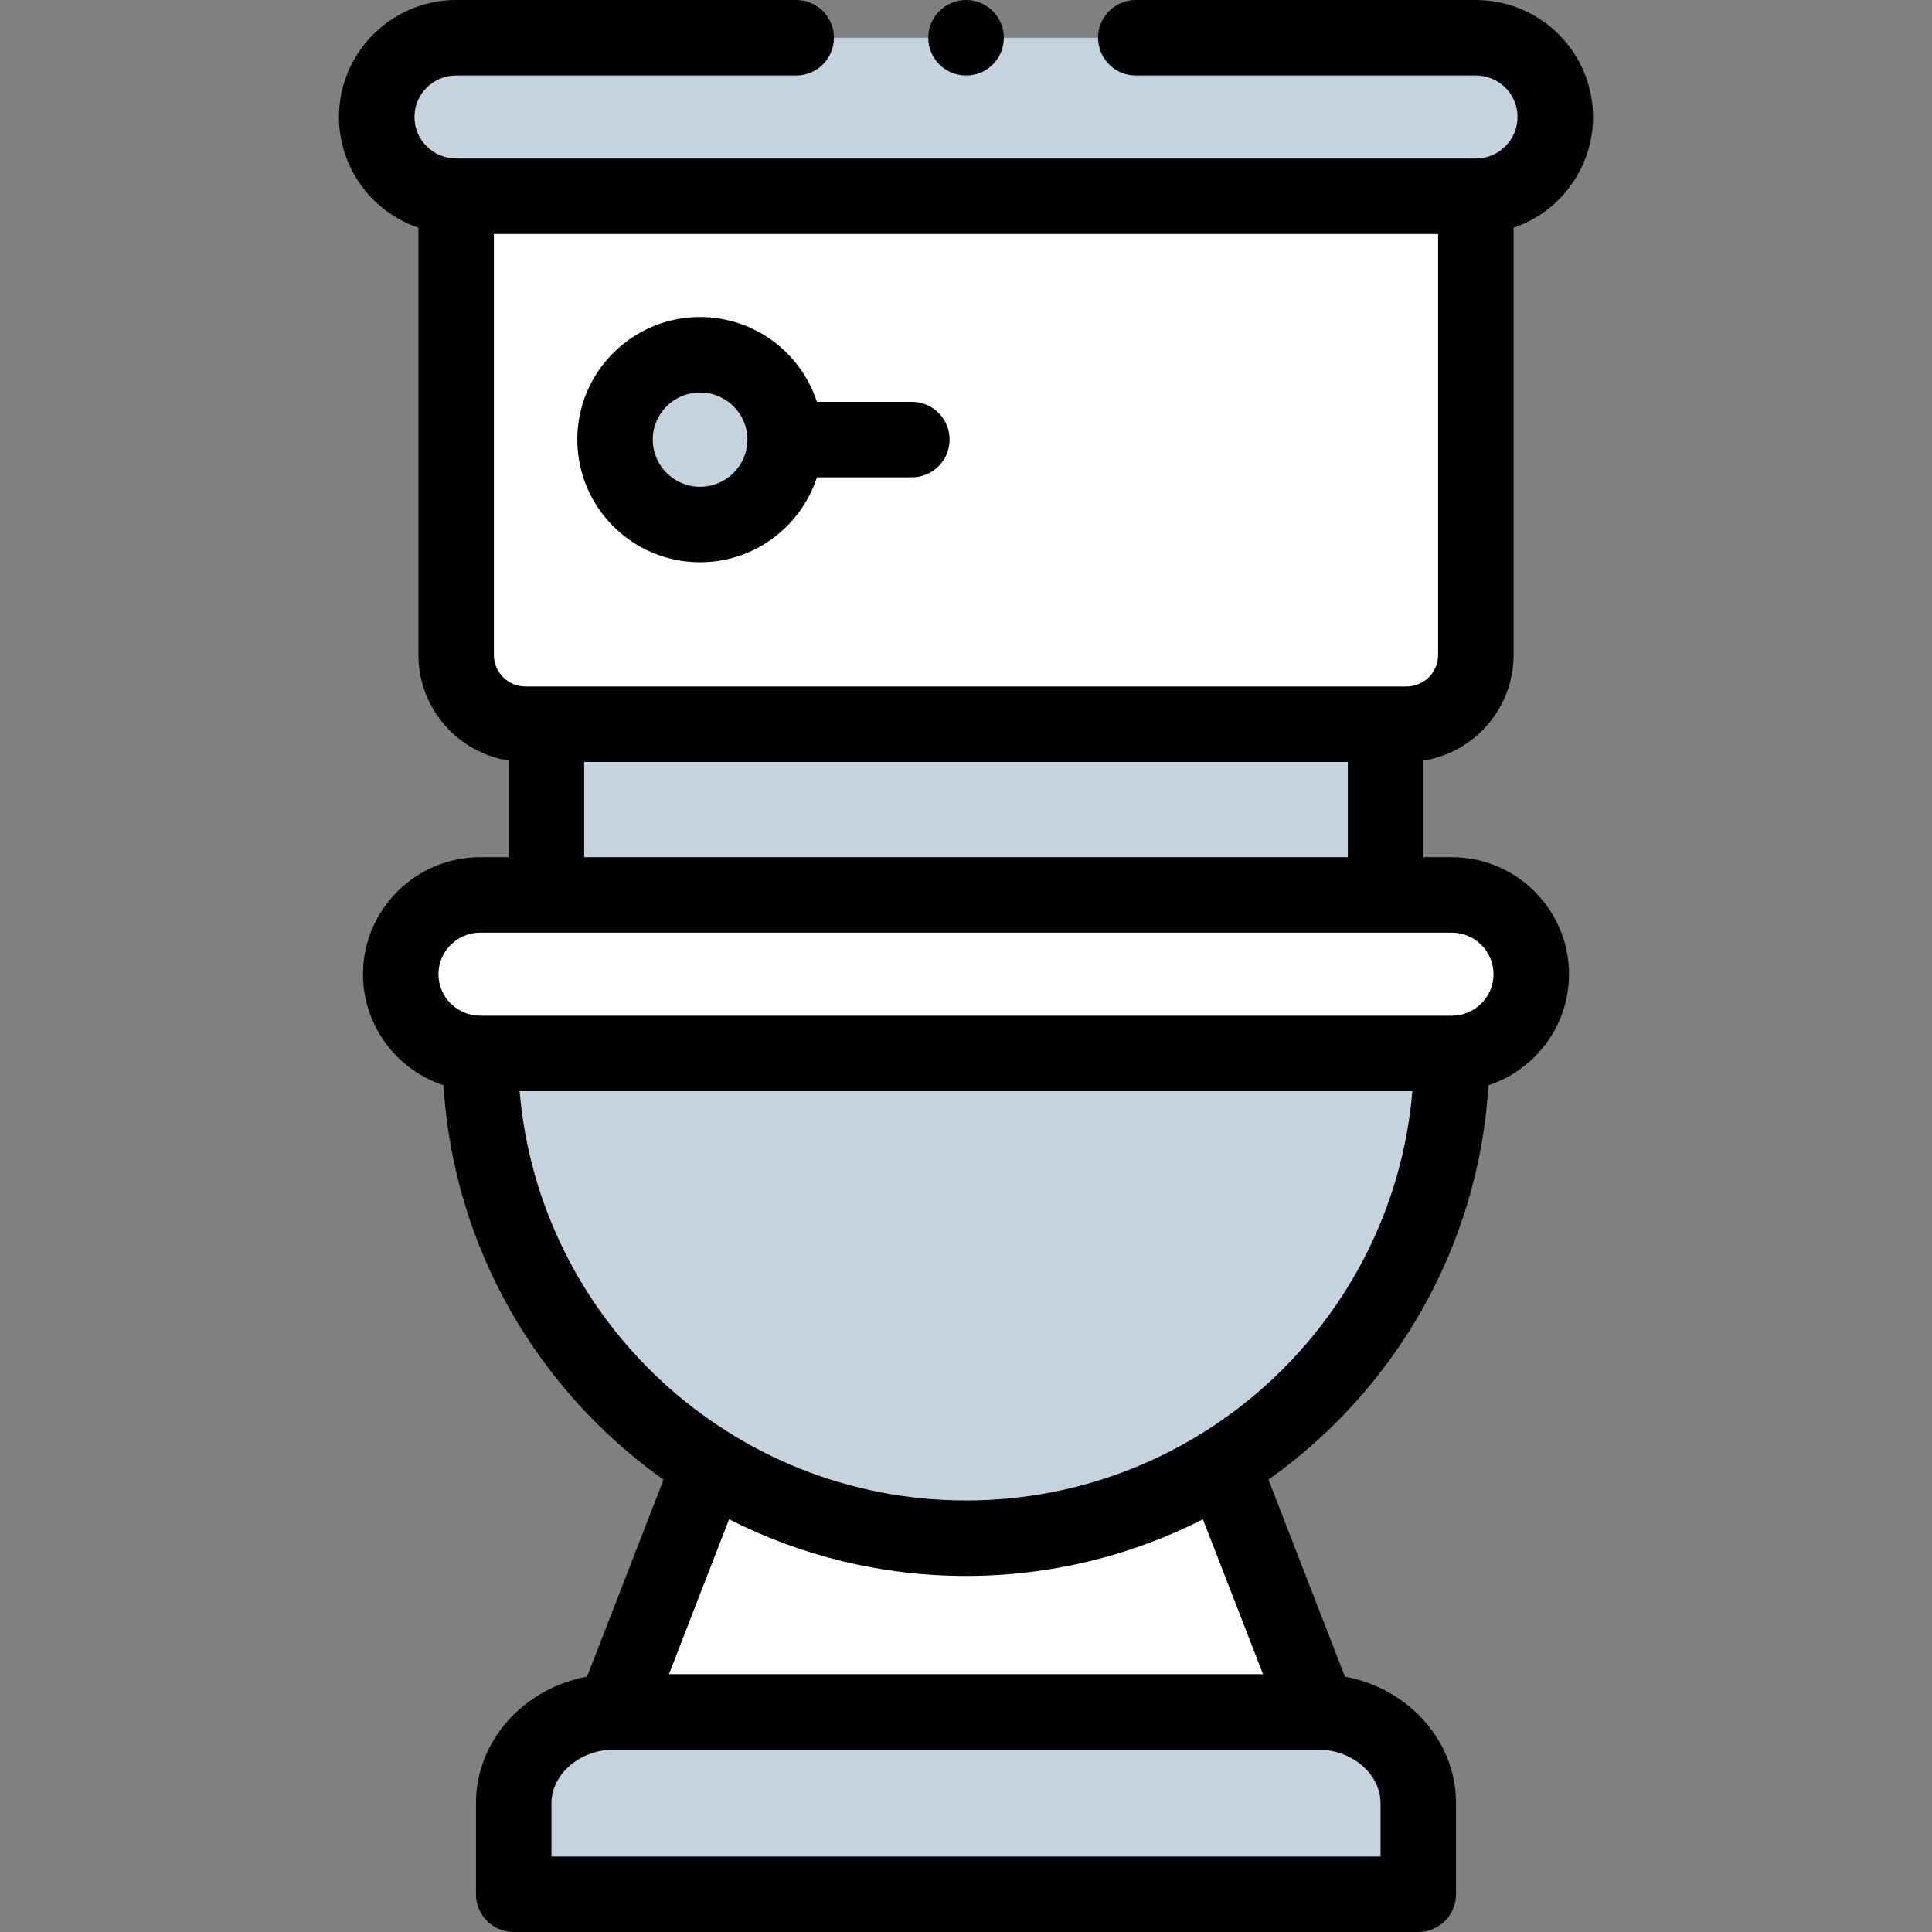
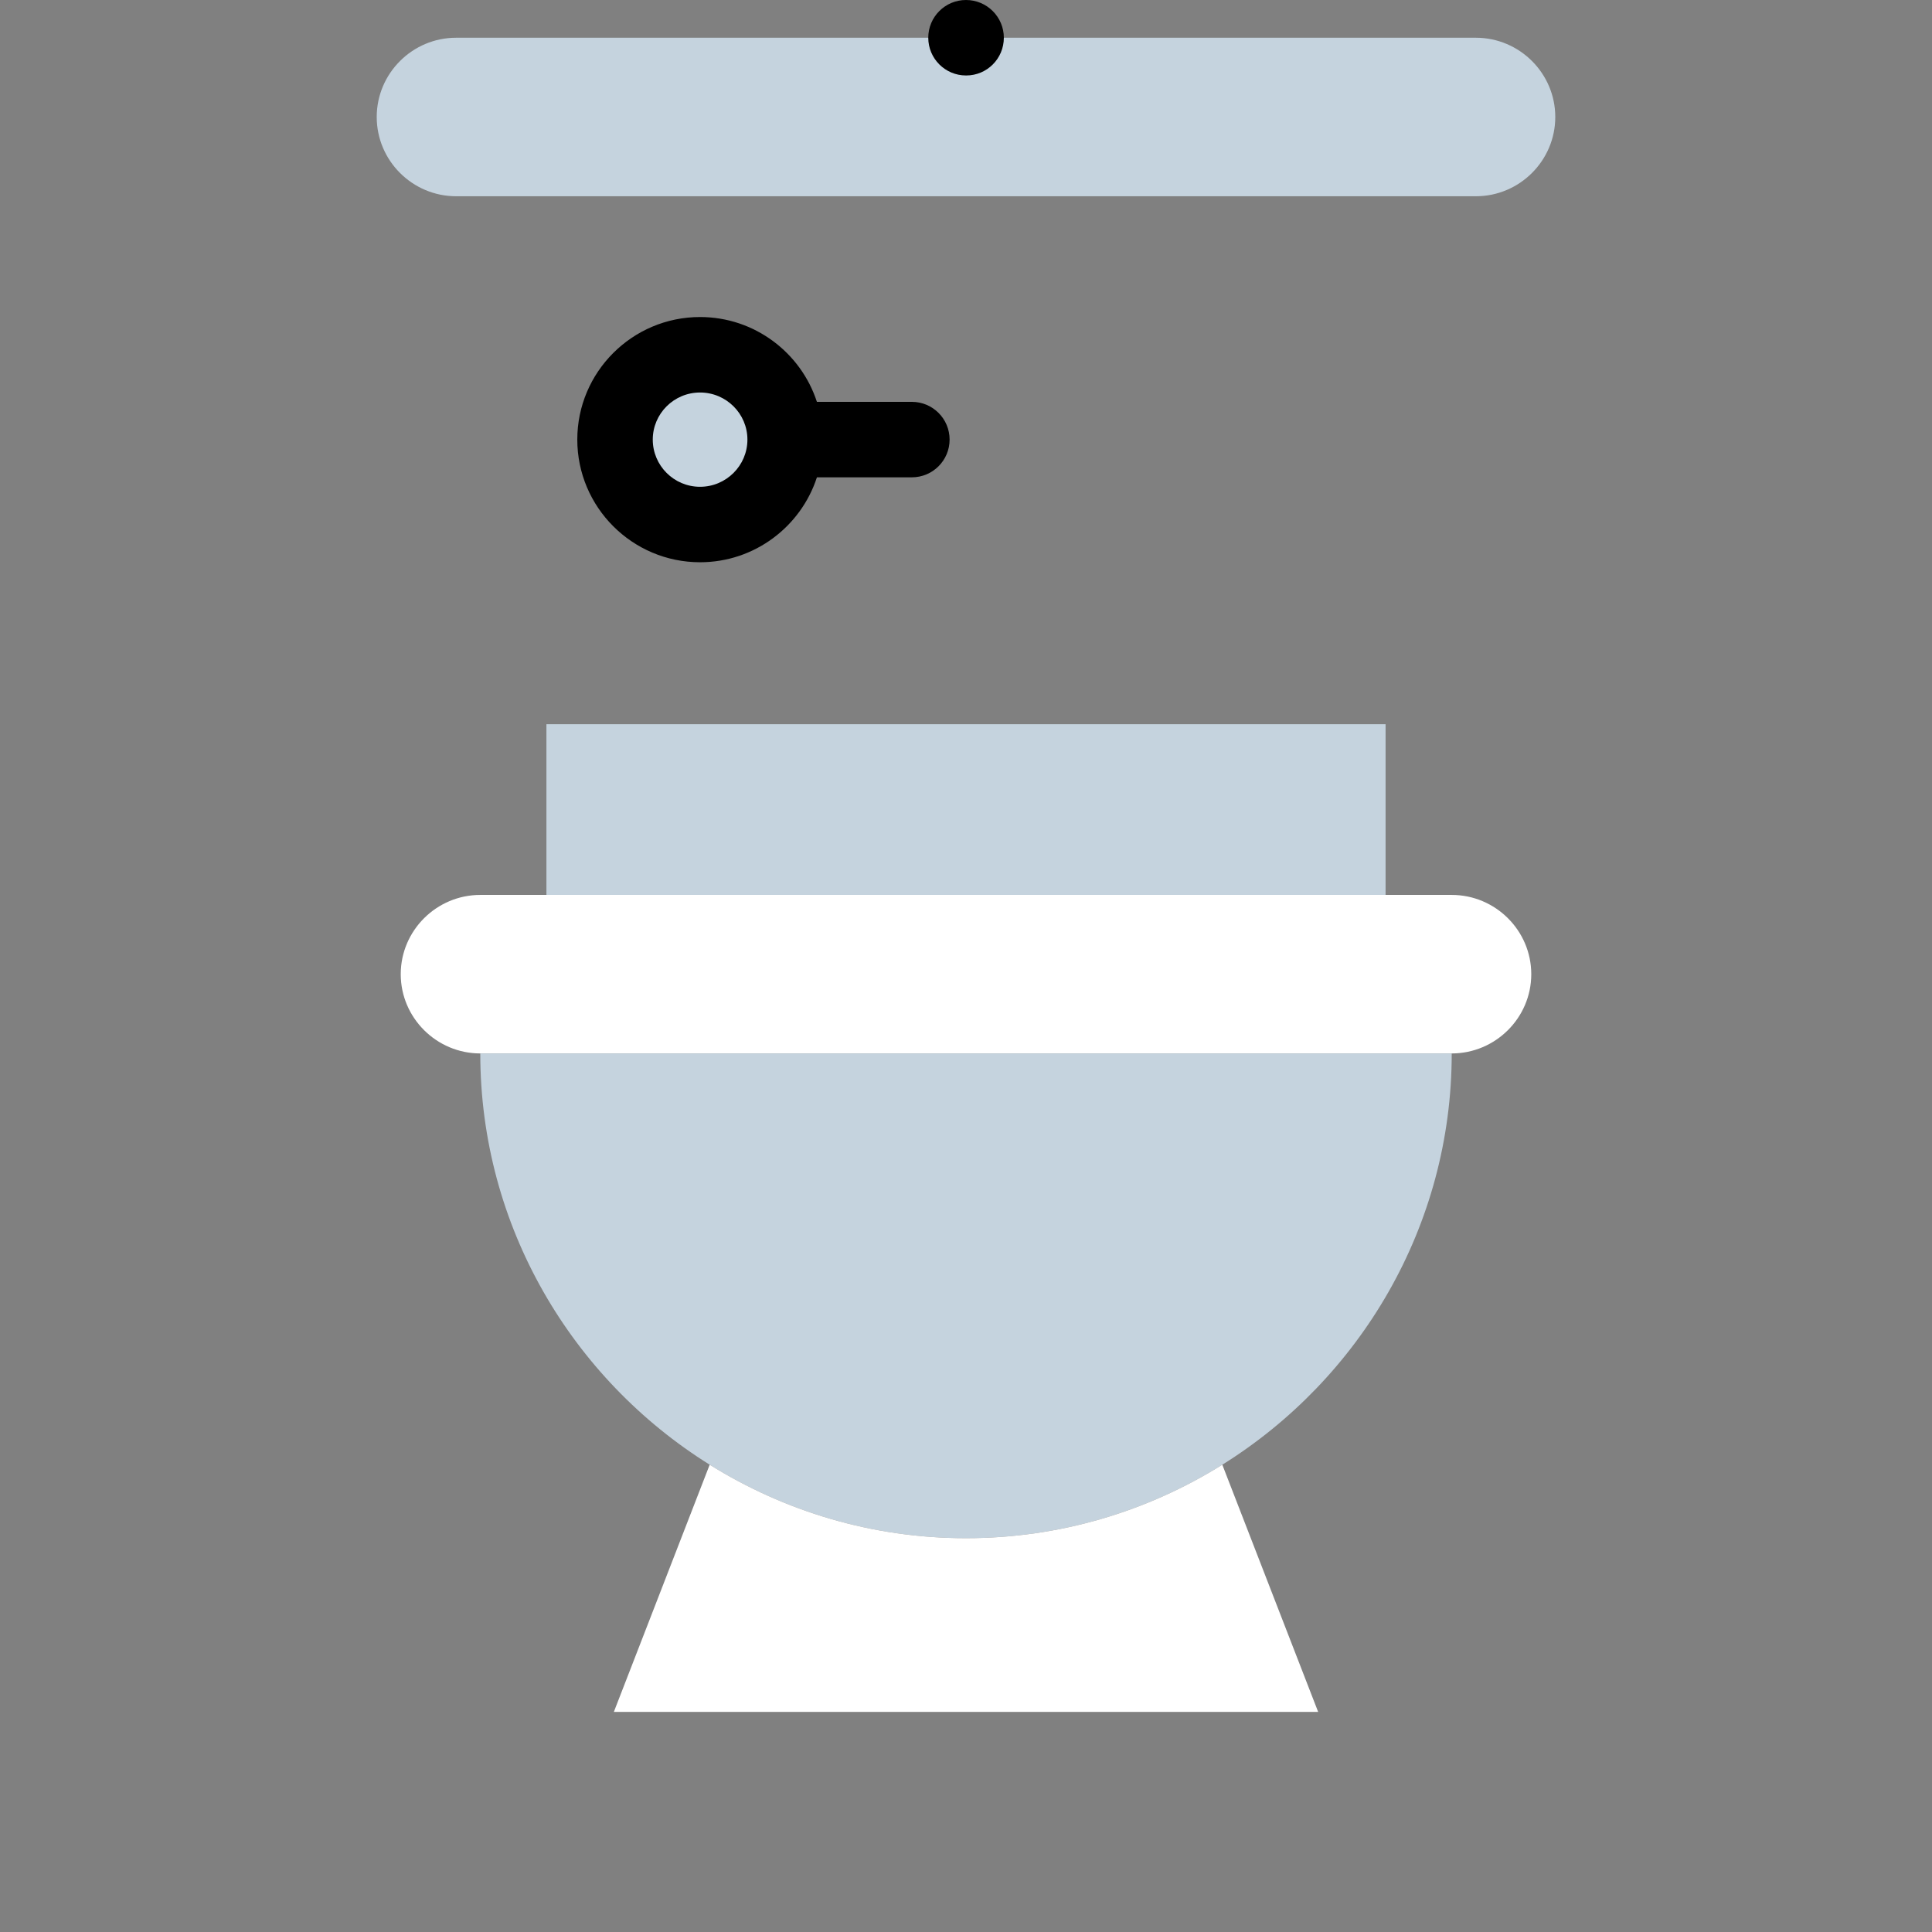
<svg xmlns="http://www.w3.org/2000/svg" id="Capa_1" enable-background="new 0 0 512 512" height="512" viewBox="0 0 512 512" width="512">
  <rect x="0" y="0" width="512" height="512" fill="#808080" stroke="none" />
  <g>
    <g>
      <path clip-rule="evenodd" d="m120.886 52.009h270.227c11.591 0 21.051-9.439 21.051-21.004s-9.46-21.005-21.051-21.005h-270.227c-11.591 0-21.051 9.439-21.051 21.004s9.461 21.005 21.051 21.005z" fill="#c5d3de" fill-rule="evenodd" />
    </g>
    <g>
-       <path clip-rule="evenodd" d="m185.517 94.017c12.443 0 22.557 10.063 22.557 22.478 0 12.444-10.114 22.507-22.557 22.507s-22.528-10.063-22.528-22.507c0-12.415 10.085-22.478 22.528-22.478zm-64.631-42.008v121.576c0 10.091 8.267 18.34 18.381 18.34h5.54 222.386 5.54c10.114 0 18.381-8.249 18.381-18.34v-121.576z" fill="#fff" fill-rule="evenodd" />
-     </g>
+       </g>
    <g>
      <path clip-rule="evenodd" d="m162.989 116.496c0 12.444 10.085 22.507 22.528 22.507s22.557-10.063 22.557-22.507c0-12.416-10.114-22.478-22.557-22.478-12.443-.001-22.528 10.062-22.528 22.478z" fill="#c5d3de" fill-rule="evenodd" />
    </g>
    <g>
      <path clip-rule="evenodd" d="m144.807 191.924h222.386v45.24h-222.386z" fill="#c5d3de" fill-rule="evenodd" />
    </g>
    <g>
      <path clip-rule="evenodd" d="m127.279 237.164c-11.591 0-21.08 9.439-21.08 21.004s9.489 21.004 21.08 21.004h257.443c11.591 0 21.08-9.439 21.08-21.004s-9.489-21.004-21.08-21.004h-17.528-222.387z" fill="#fff" fill-rule="evenodd" />
    </g>
    <g>
      <path clip-rule="evenodd" d="m127.279 279.173c0 45.835 24.347 86.257 60.795 108.99 19.773 12.331 43.04 19.474 67.926 19.474s48.182-7.143 67.926-19.474c36.449-22.733 60.795-63.155 60.795-108.99z" fill="#c5d3de" fill-rule="evenodd" />
    </g>
    <g>
      <path clip-rule="evenodd" d="m188.074 388.163-25.398 65.507h186.648l-25.398-65.507c-19.744 12.331-43.04 19.474-67.926 19.474s-48.153-7.144-67.926-19.474z" fill="#fff" fill-rule="evenodd" />
    </g>
    <g>
-       <path clip-rule="evenodd" d="m349.324 453.67h-186.648c-14.602 0-26.534 10.885-26.534 24.179v24.151h239.716v-24.151c0-13.294-11.932-24.179-26.534-24.179z" fill="#c5d3de" fill-rule="evenodd" />
-     </g>
+       </g>
    <g>
-       <path d="m384.722 227.164h-7.529v-25.593c13.537-2.143 23.92-13.876 23.92-27.987v-113.234c12.229-4.166 21.051-15.743 21.051-29.345.001-17.096-13.929-31.005-31.051-31.005h-90.113c-5.523 0-10 4.477-10 10s4.477 10 10 10h90.113c6.094 0 11.051 4.937 11.051 11.004s-4.958 11.004-11.051 11.004h-270.226c-6.094 0-11.051-4.937-11.051-11.004s4.957-11.004 11.051-11.004h90.113c5.523 0 10-4.477 10-10s-4.477-10-10-10h-90.113c-17.122 0-31.051 13.909-31.051 31.004 0 13.603 8.823 25.179 21.051 29.345v113.235c0 14.111 10.383 25.844 23.92 27.987v25.593h-7.529c-17.137 0-31.079 13.909-31.079 31.004 0 13.704 8.962 25.352 21.344 29.438 2.607 43.09 25.038 80.928 58.297 104.513l-20.263 52.204c-16.758 3.1-29.436 16.952-29.436 33.526v24.151c0 5.523 4.477 10 10 10h239.716c5.523 0 10-4.477 10-10v-24.151c0-16.574-12.677-30.426-29.436-33.526l-20.263-52.204c33.259-23.585 55.69-61.423 58.297-104.513 12.382-4.086 21.344-15.734 21.344-29.438.002-17.095-13.94-31.004-31.077-31.004zm-253.835-53.58v-111.575h250.227v111.576c0 4.599-3.759 8.34-8.38 8.34h-5.54-222.387-5.54c-4.621-.001-8.38-3.742-8.38-8.341zm23.92 28.34h202.386v25.24h-202.386zm211.051 275.925v14.151h-219.716v-14.151c0-7.686 7.572-14.179 16.534-14.179h186.647c8.963 0 16.535 6.494 16.535 14.179zm-31.142-34.179h-157.432l15.932-41.048c18.862 9.596 40.2 15.014 62.783 15.014s43.921-5.417 62.783-15.014zm-78.716-46.034c-62.088 0-113.189-47.805-118.295-108.463h236.589c-5.105 60.658-56.206 108.463-118.294 108.463zm128.722-128.463h-257.444c-6.109 0-11.079-4.937-11.079-11.004s4.97-11.004 11.079-11.004h257.443c6.109 0 11.079 4.937 11.079 11.004s-4.969 11.004-11.078 11.004z" />
      <path d="m185.517 149.002c14.458 0 26.739-9.462 30.974-22.507h25.163c5.523 0 10-4.477 10-10s-4.477-10-10-10h-25.166c-4.238-13.029-16.516-22.479-30.971-22.479-17.936 0-32.528 14.57-32.528 32.479 0 17.925 14.592 32.507 32.528 32.507zm0-44.985c6.924 0 12.557 5.598 12.557 12.479 0 6.896-5.633 12.507-12.557 12.507-6.908 0-12.528-5.61-12.528-12.507 0-6.881 5.62-12.479 12.528-12.479z" />
      <path d="m256 20h.057c5.523 0 9.972-4.477 9.972-10s-4.506-10-10.029-10-10 4.477-10 10 4.477 10 10 10z" />
    </g>
  </g>
</svg>